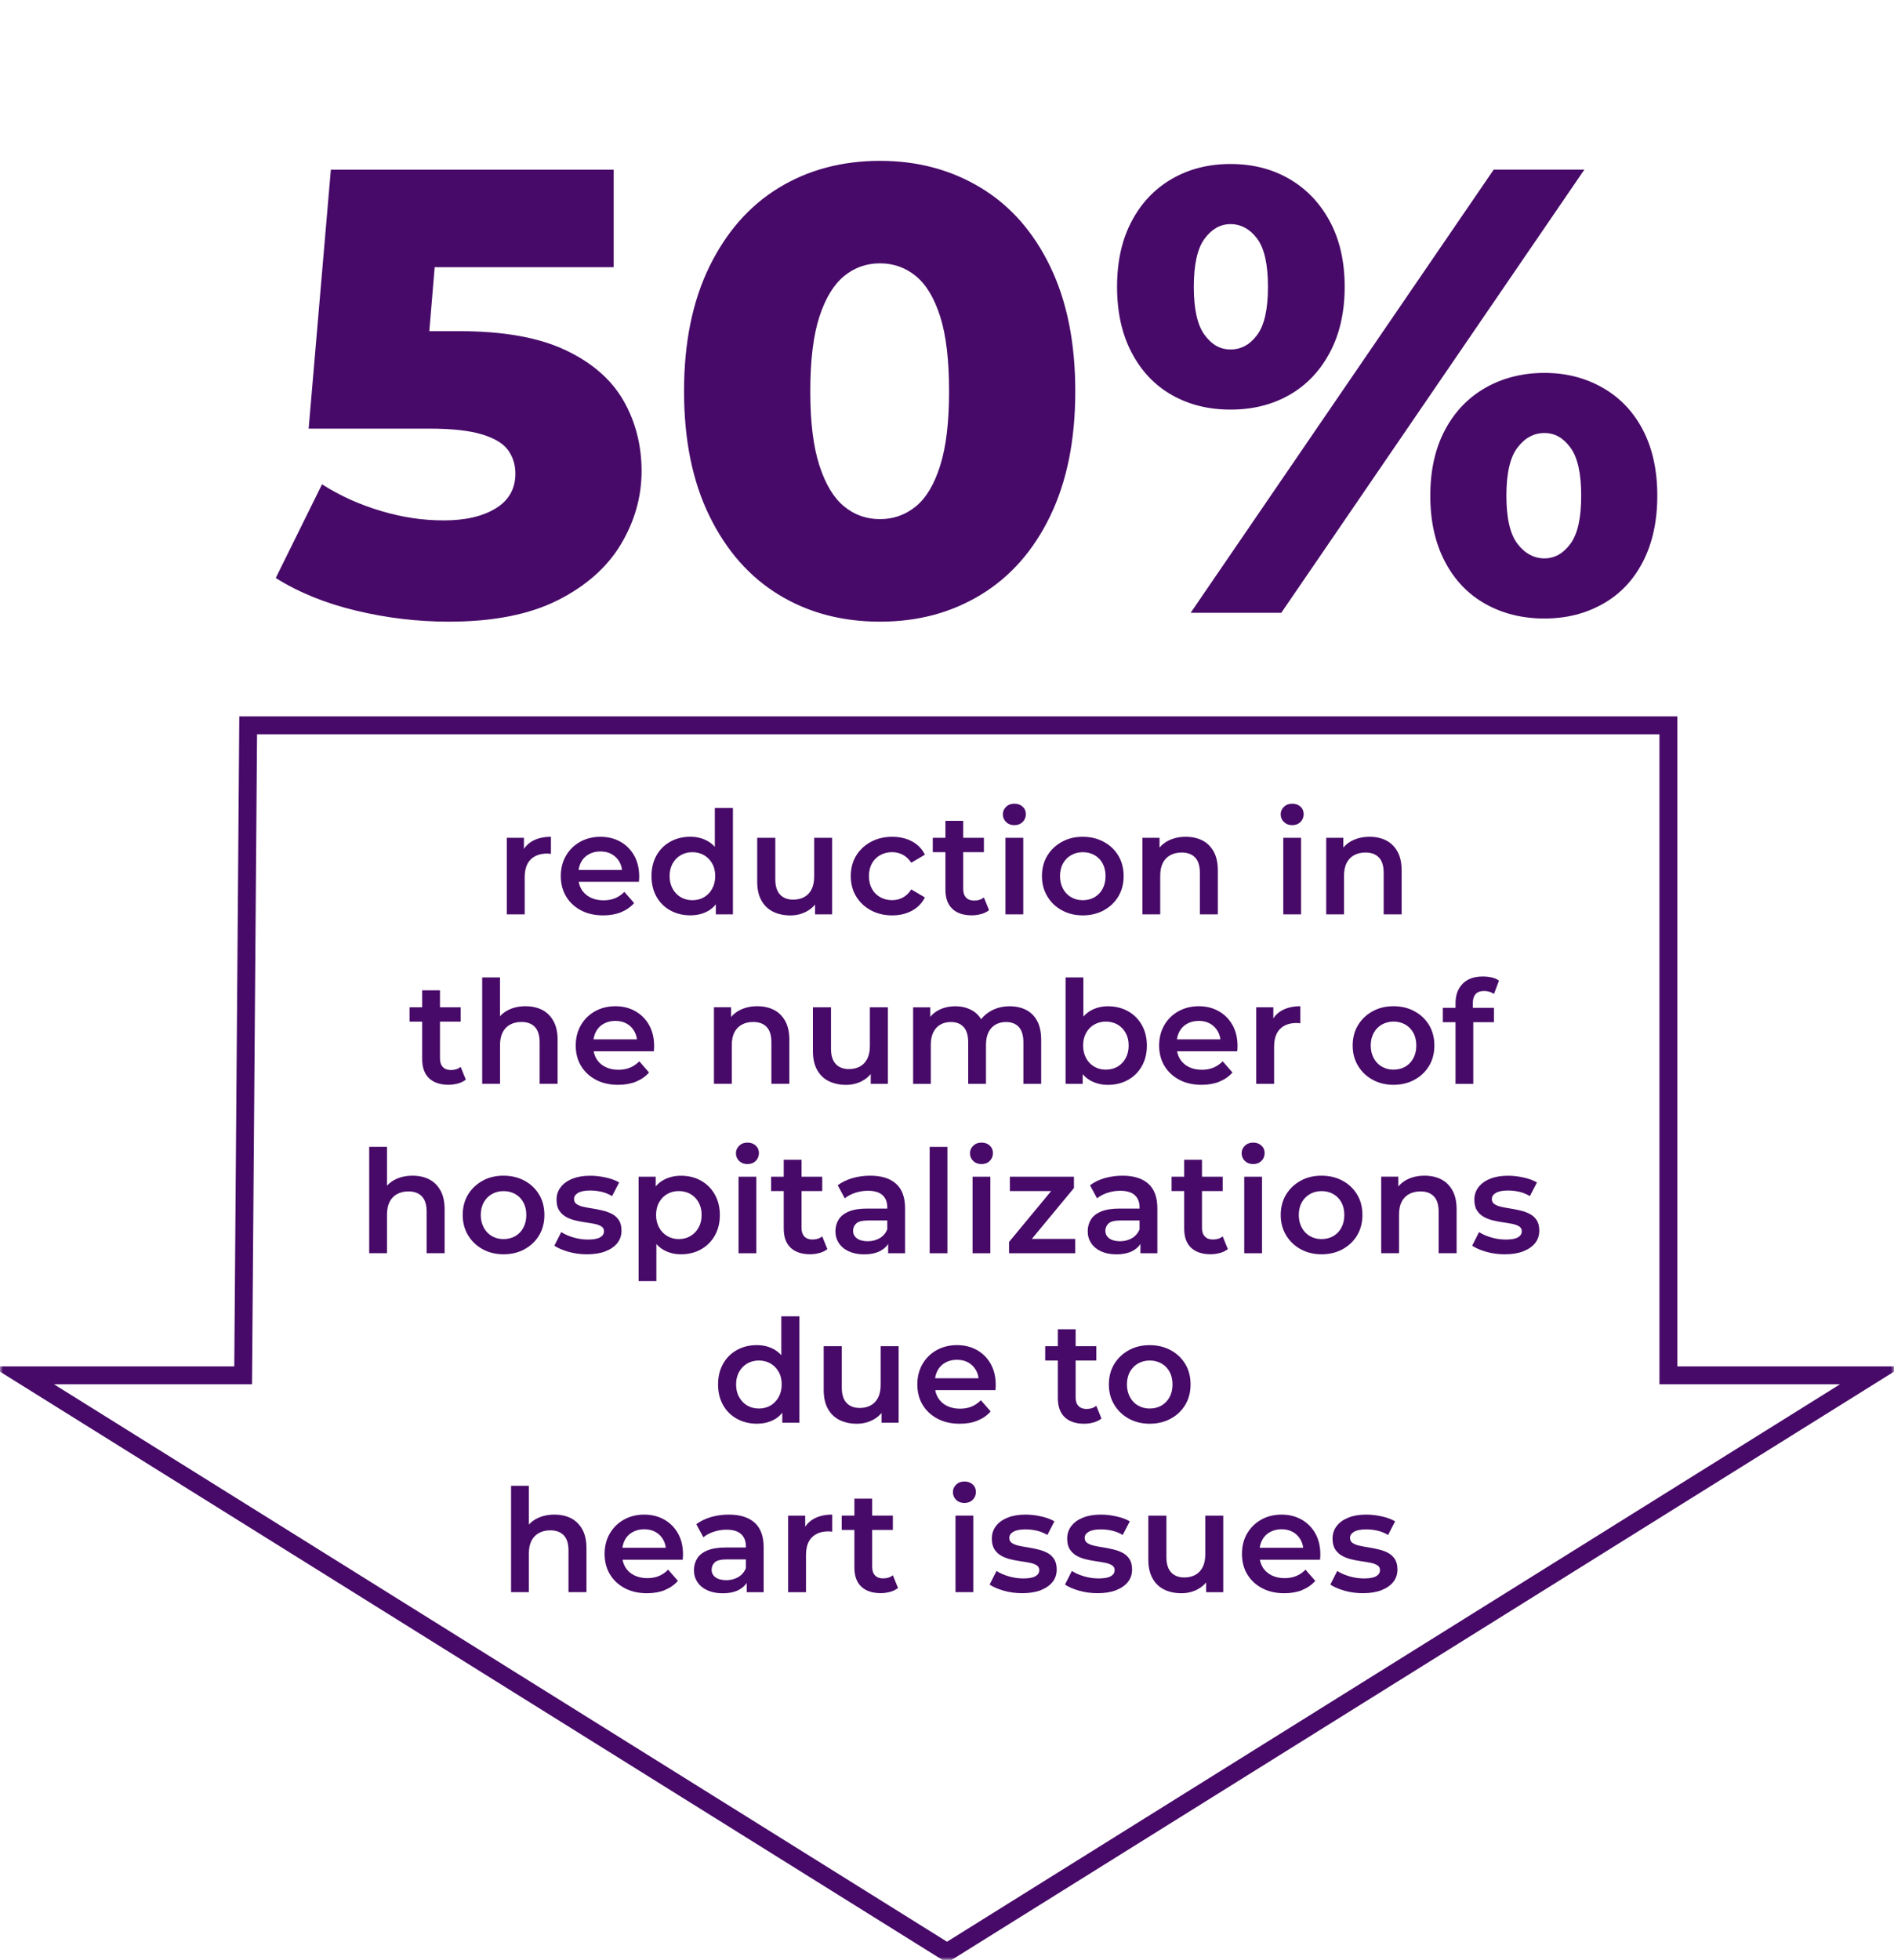
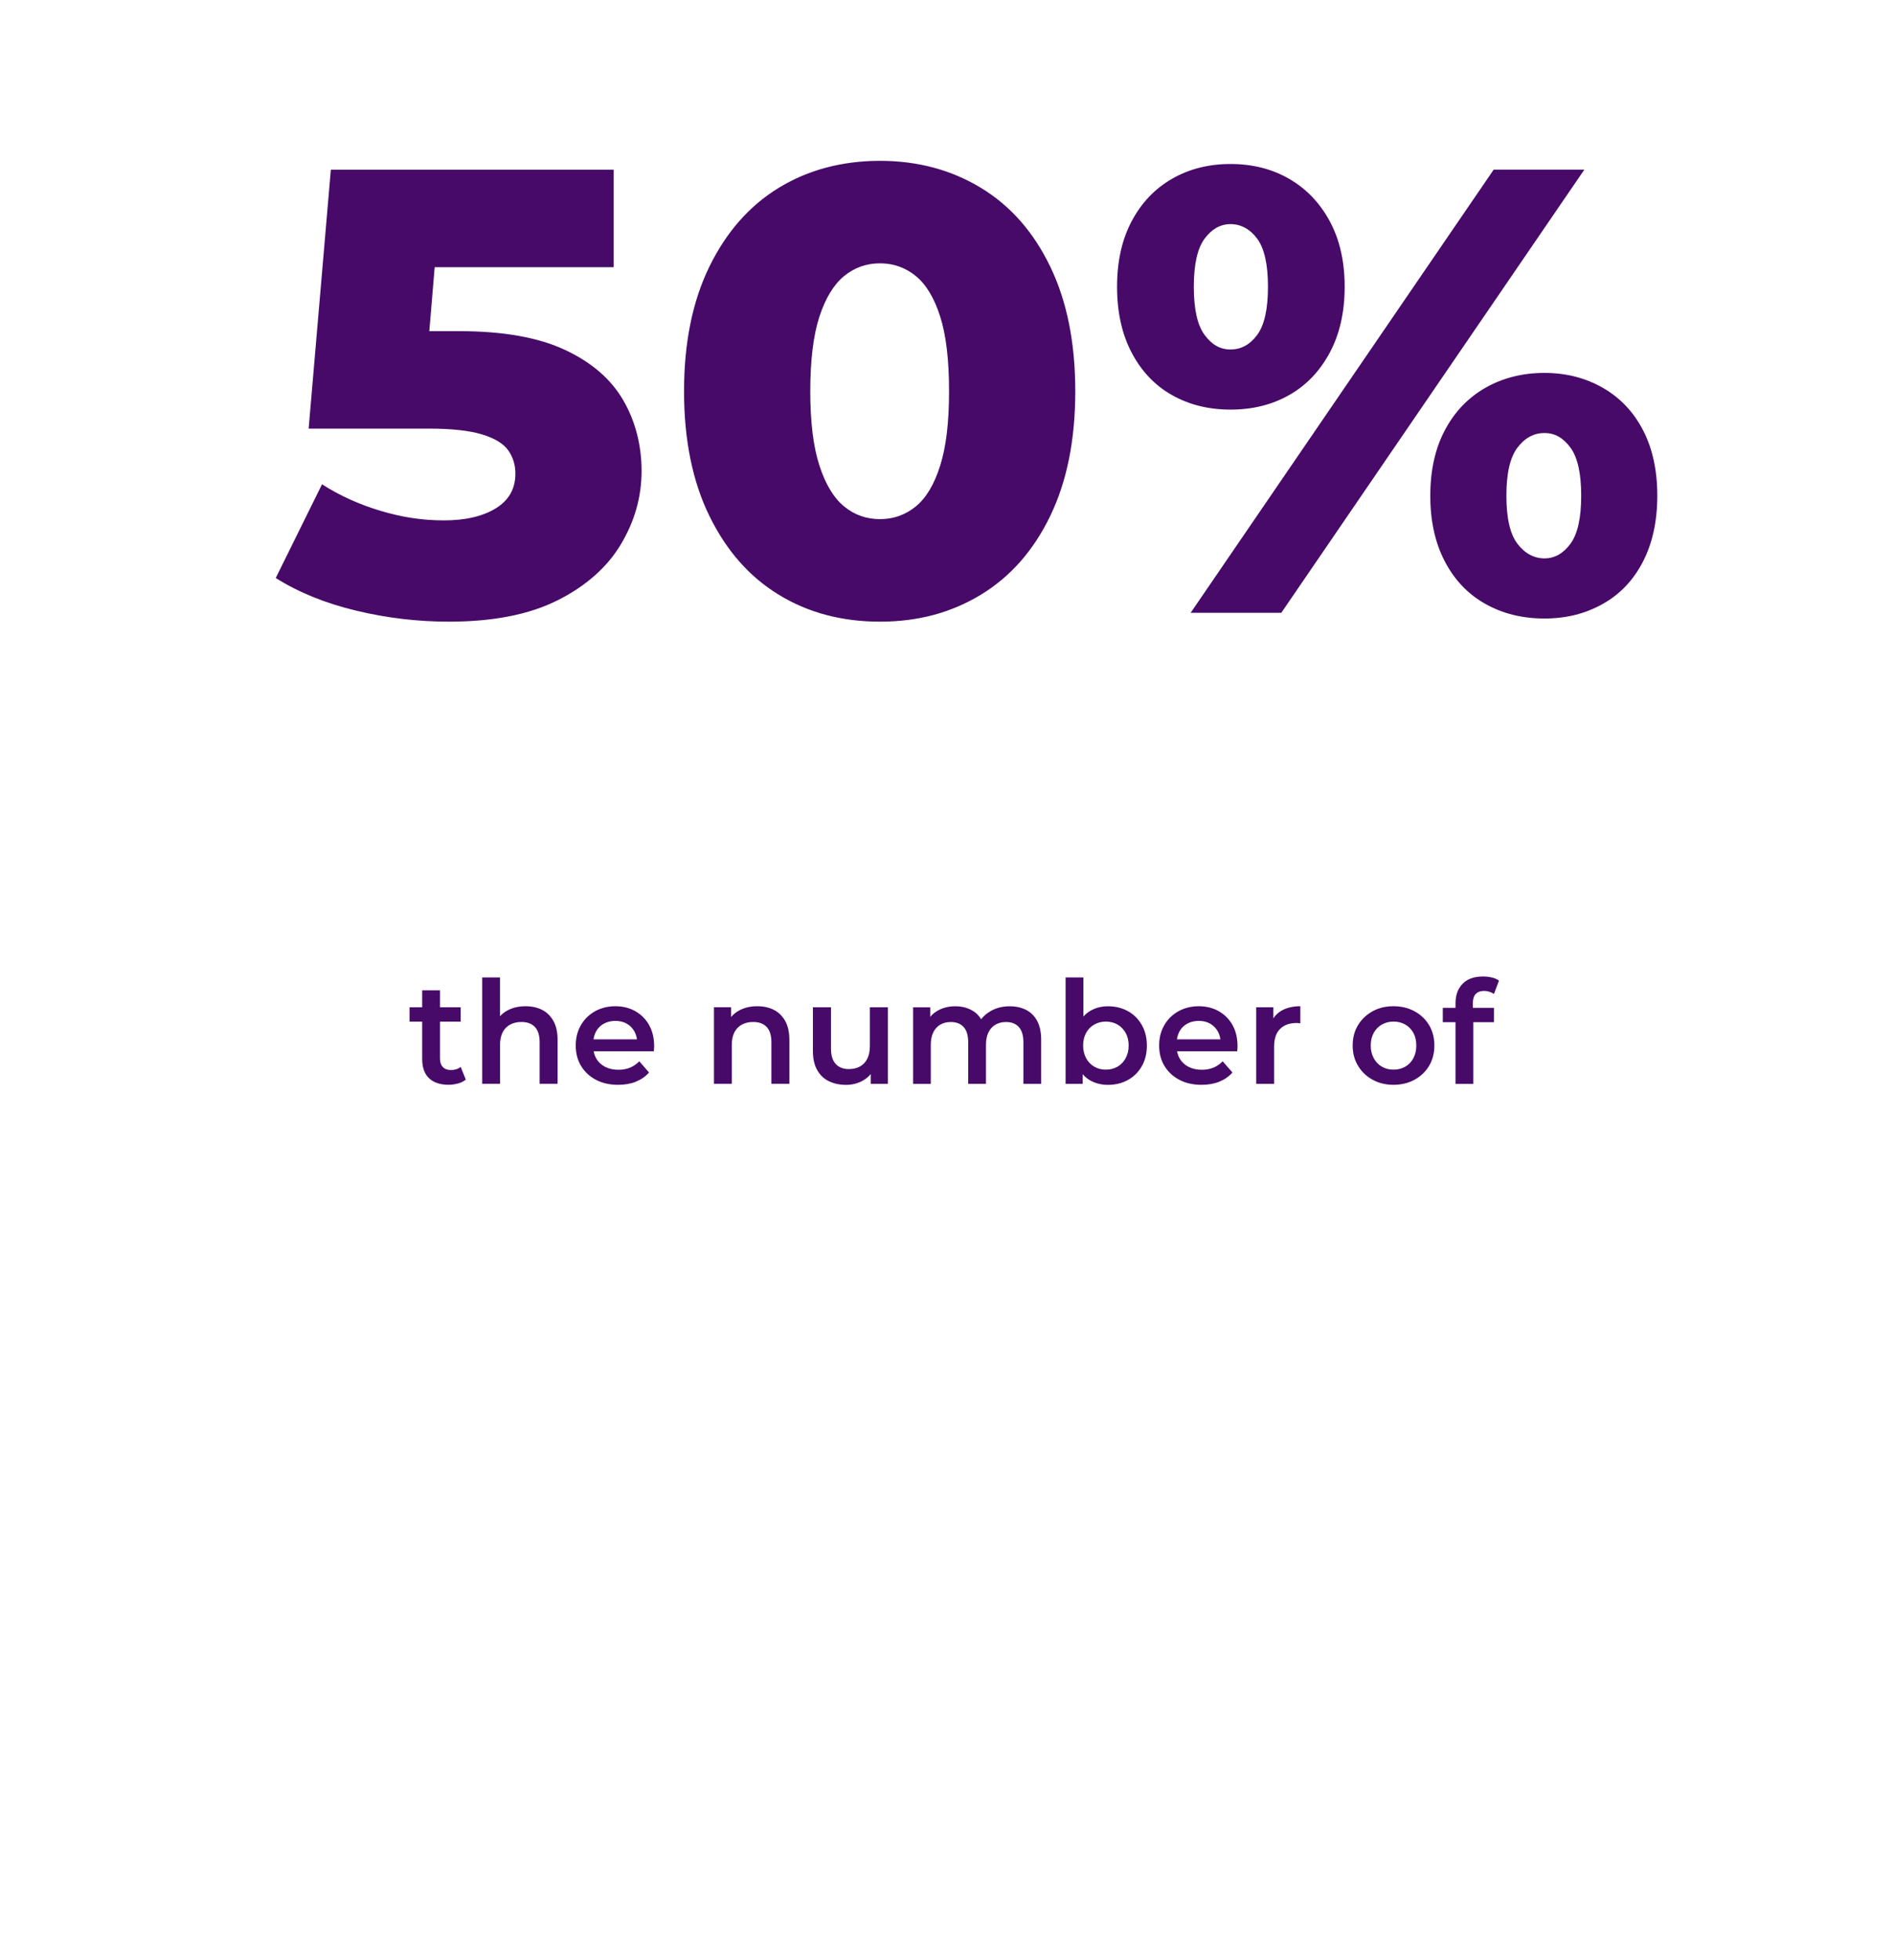
<svg xmlns="http://www.w3.org/2000/svg" width="320" height="331" viewBox="0 0 320 331" fill="none">
  <g clip-path="url(#clip0_1778_10355)">
    <mask id="mask0_1778_10355" style="mask-type:luminance" maskUnits="userSpaceOnUse" x="0" y="0" width="320" height="331">
      <path d="M320 0H0V331H320V0Z" fill="white" />
    </mask>
    <g mask="url(#mask0_1778_10355)">
      <path d="M256.385 91.84C255.134 90.205 254.512 87.497 254.512 83.716C254.512 79.934 255.134 77.233 256.385 75.591C257.635 73.948 259.149 73.131 260.934 73.131C262.718 73.131 264.115 73.948 265.329 75.591C266.544 77.233 267.151 79.942 267.151 83.716C267.151 87.49 266.544 90.205 265.329 91.84C264.115 93.483 262.653 94.3 260.934 94.3C259.215 94.3 257.628 93.483 256.385 91.84ZM270.793 101.995C273.718 100.359 275.986 97.965 277.595 94.833C279.204 91.702 280.008 87.993 280.008 83.716C280.008 79.438 279.204 75.751 277.595 72.649C275.986 69.546 273.718 67.159 270.793 65.488C267.867 63.816 264.583 62.977 260.934 62.977C257.284 62.977 253.898 63.816 250.973 65.488C248.047 67.159 245.758 69.546 244.12 72.649C242.474 75.751 241.655 79.438 241.655 83.716C241.655 87.993 242.474 91.702 244.12 94.833C245.758 97.972 248.047 100.359 250.973 101.995C253.898 103.637 257.219 104.455 260.934 104.455C264.649 104.455 267.86 103.637 270.793 101.995ZM203.521 56.56C202.307 54.925 201.7 52.216 201.7 48.435C201.7 44.654 202.307 41.953 203.521 40.31C204.735 38.668 206.198 37.85 207.909 37.85C209.62 37.85 211.193 38.668 212.407 40.31C213.621 41.953 214.228 44.661 214.228 48.435C214.228 52.209 213.621 54.925 212.407 56.56C211.193 58.202 209.694 59.02 207.909 59.02C206.124 59.02 204.727 58.202 203.521 56.56ZM217.819 66.714C220.708 65.079 222.997 62.684 224.672 59.553C226.347 56.421 227.188 52.713 227.188 48.435C227.188 44.157 226.347 40.471 224.672 37.368C222.997 34.266 220.708 31.879 217.819 30.207C214.93 28.535 211.624 27.696 207.909 27.696C204.194 27.696 200.895 28.535 197.999 30.207C195.103 31.879 192.835 34.266 191.197 37.368C189.551 40.471 188.732 44.157 188.732 48.435C188.732 52.713 189.551 56.421 191.197 59.553C192.843 62.692 195.11 65.079 197.999 66.714C200.888 68.356 204.194 69.174 207.909 69.174C211.624 69.174 214.93 68.356 217.819 66.714ZM216.481 103.491L267.685 28.645H252.369L201.166 103.491H216.488H216.481ZM142.626 85.533C140.878 84.11 139.481 81.81 138.45 78.635C137.411 75.459 136.899 71.276 136.899 66.072C136.899 60.867 137.419 56.596 138.45 53.457C139.481 50.318 140.878 48.041 142.626 46.61C144.374 45.187 146.393 44.471 148.675 44.471C150.957 44.471 152.975 45.187 154.723 46.61C156.471 48.033 157.846 50.318 158.848 53.457C159.85 56.596 160.347 60.801 160.347 66.072C160.347 71.342 159.85 75.459 158.848 78.635C157.846 81.81 156.478 84.102 154.723 85.533C152.975 86.957 150.957 87.672 148.675 87.672C146.393 87.672 144.374 86.964 142.626 85.533ZM165.708 100.447C170.704 97.418 174.617 92.979 177.44 87.139C180.263 81.299 181.674 74.277 181.674 66.079C181.674 57.881 180.263 50.859 177.44 45.019C174.617 39.171 170.711 34.733 165.708 31.711C160.706 28.681 155.03 27.163 148.675 27.163C142.319 27.163 136.548 28.681 131.59 31.711C126.624 34.74 122.718 39.179 119.858 45.019C116.999 50.866 115.572 57.888 115.572 66.079C115.572 74.269 116.999 81.299 119.858 87.139C122.718 92.986 126.624 97.425 131.59 100.447C136.548 103.476 142.246 104.987 148.675 104.987C155.103 104.987 160.706 103.476 165.708 100.447ZM94.26 101.359C99.043 98.936 102.598 95.782 104.916 91.899C107.235 88.015 108.398 83.898 108.398 79.547C108.398 75.197 107.359 71.138 105.289 67.575C103.22 64.013 99.936 61.181 95.43 59.078C90.932 56.976 84.964 55.925 77.541 55.925H60.938L71.756 65.225L74.22 35.821L63.506 45.121H103.673V28.652H55.899L52.147 72.386H72.502C76.283 72.386 79.252 72.707 81.395 73.35C83.538 73.992 85.016 74.883 85.842 76.021C86.661 77.16 87.078 78.481 87.078 79.978C87.078 82.547 85.966 84.504 83.757 85.854C81.541 87.212 78.616 87.884 74.974 87.884C71.331 87.884 67.923 87.351 64.317 86.278C60.712 85.205 57.406 83.708 54.407 81.788L46.589 97.615C50.443 100.038 54.963 101.878 60.141 103.119C65.32 104.367 70.549 104.987 75.837 104.987C83.333 104.987 89.477 103.776 94.26 101.352" fill="#470A68" />
-       <path d="M41.93 122.493H281.88V232.269H316.153L160.003 329.701L3.847 232.269H41.081L41.93 122.493Z" stroke="#470A68" stroke-width="3.02" />
-       <path d="M227.078 154.423V147.882C227.078 147.013 227.232 146.291 227.532 145.714C227.832 145.137 228.256 144.706 228.805 144.414C229.353 144.122 229.982 143.976 230.699 143.976C231.686 143.976 232.447 144.261 232.981 144.823C233.515 145.393 233.778 146.247 233.778 147.393V154.415H236.813V147.006C236.813 145.699 236.572 144.626 236.096 143.787C235.621 142.947 234.977 142.327 234.18 141.925C233.383 141.524 232.454 141.319 231.401 141.319C230.267 141.319 229.273 141.546 228.402 141.998C227.532 142.451 226.888 143.086 226.449 143.911L226.961 144.998V141.487H224.072V154.415H227.078V154.423ZM219.728 138.815C220.086 138.45 220.262 138.012 220.262 137.494C220.262 136.976 220.079 136.552 219.721 136.224C219.355 135.895 218.894 135.728 218.324 135.728C217.753 135.728 217.293 135.903 216.927 136.26C216.561 136.618 216.378 137.034 216.378 137.516C216.378 138.034 216.561 138.472 216.927 138.823C217.293 139.18 217.753 139.356 218.324 139.356C218.894 139.356 219.377 139.173 219.728 138.808M219.823 141.494H216.817V154.423H219.823V141.494ZM196.024 154.423V147.882C196.024 147.013 196.178 146.291 196.478 145.714C196.777 145.137 197.202 144.706 197.75 144.414C198.299 144.122 198.935 143.976 199.644 143.976C200.632 143.976 201.392 144.261 201.926 144.823C202.46 145.393 202.724 146.247 202.724 147.393V154.415H205.759V147.006C205.759 145.699 205.517 144.626 205.042 143.787C204.567 142.947 203.923 142.327 203.126 141.925C202.329 141.524 201.4 141.319 200.347 141.319C199.213 141.319 198.218 141.546 197.348 141.998C196.485 142.451 195.834 143.086 195.395 143.911L195.907 144.998V141.487H193.018V154.415H196.024V154.423ZM180.987 151.532C180.402 151.196 179.941 150.722 179.605 150.101C179.268 149.481 179.093 148.765 179.093 147.962C179.093 147.159 179.261 146.429 179.605 145.816C179.941 145.21 180.402 144.743 180.987 144.414C181.572 144.086 182.223 143.918 182.954 143.918C183.686 143.918 184.337 144.086 184.922 144.414C185.507 144.75 185.96 145.21 186.289 145.816C186.619 146.422 186.787 147.137 186.787 147.962C186.787 148.787 186.619 149.481 186.289 150.101C185.96 150.722 185.5 151.196 184.922 151.532C184.337 151.86 183.678 152.028 182.932 152.028C182.186 152.028 181.572 151.86 180.994 151.532M186.494 153.729C187.547 153.16 188.367 152.371 188.959 151.379C189.551 150.386 189.844 149.247 189.844 147.955C189.844 146.663 189.551 145.502 188.959 144.517C188.367 143.531 187.555 142.75 186.509 142.181C185.463 141.611 184.271 141.319 182.932 141.319C181.594 141.319 180.424 141.604 179.393 142.181C178.354 142.757 177.542 143.531 176.942 144.517C176.343 145.502 176.043 146.648 176.043 147.955C176.043 149.262 176.343 150.364 176.942 151.371C177.542 152.371 178.361 153.16 179.407 153.729C180.453 154.306 181.631 154.591 182.94 154.591C184.249 154.591 185.456 154.306 186.509 153.729M172.788 138.815C173.147 138.45 173.322 138.012 173.322 137.494C173.322 136.976 173.139 136.552 172.774 136.224C172.408 135.895 171.947 135.728 171.377 135.728C170.806 135.728 170.345 135.903 169.98 136.26C169.614 136.618 169.439 137.034 169.439 137.516C169.439 138.034 169.621 138.472 169.98 138.823C170.345 139.18 170.806 139.356 171.377 139.356C171.947 139.356 172.43 139.173 172.781 138.808M172.883 141.494H169.877V154.423H172.883V141.494ZM166.235 141.494H157.598V143.918H166.235V141.494ZM165.774 154.372C166.294 154.226 166.732 154.007 167.105 153.715L166.235 151.561C165.796 151.919 165.248 152.094 164.582 152.094C163.997 152.094 163.544 151.926 163.222 151.583C162.9 151.247 162.739 150.765 162.739 150.152V138.626H159.733V150.247C159.733 151.671 160.121 152.744 160.896 153.481C161.671 154.218 162.768 154.583 164.195 154.583C164.728 154.583 165.255 154.51 165.774 154.364M154.08 153.802C155.052 153.277 155.776 152.532 156.266 151.561L153.963 150.203C153.575 150.816 153.1 151.276 152.544 151.576C151.988 151.875 151.381 152.021 150.737 152.021C149.991 152.021 149.318 151.853 148.726 151.525C148.126 151.189 147.658 150.722 147.322 150.108C146.985 149.495 146.81 148.78 146.81 147.955C146.81 147.13 146.978 146.422 147.322 145.809C147.658 145.203 148.133 144.736 148.726 144.407C149.326 144.079 149.999 143.911 150.737 143.911C151.381 143.911 151.988 144.064 152.544 144.356C153.1 144.655 153.575 145.108 153.963 145.699L156.266 144.341C155.784 143.356 155.052 142.604 154.08 142.093C153.107 141.575 152.002 141.319 150.759 141.319C149.399 141.319 148.192 141.604 147.131 142.181C146.071 142.757 145.245 143.531 144.645 144.517C144.045 145.502 143.745 146.648 143.745 147.955C143.745 149.262 144.045 150.393 144.645 151.379C145.245 152.371 146.071 153.152 147.131 153.729C148.192 154.306 149.399 154.591 150.759 154.591C152.002 154.591 153.114 154.328 154.08 153.802ZM136.3 153.912C137.141 153.459 137.777 152.824 138.216 151.999L137.704 150.911V154.423H140.593V141.494H137.558V148.035C137.558 148.889 137.411 149.612 137.119 150.189C136.826 150.765 136.417 151.203 135.883 151.495C135.349 151.787 134.727 151.933 134.018 151.933C133.06 151.933 132.321 151.649 131.787 151.072C131.253 150.495 130.99 149.641 130.99 148.495V141.494H127.933V148.882C127.933 150.174 128.174 151.24 128.65 152.087C129.125 152.933 129.791 153.561 130.624 153.977C131.465 154.386 132.438 154.598 133.535 154.598C134.537 154.598 135.459 154.372 136.3 153.919M123.83 154.423V136.458H120.773V144.495L121.014 147.933L120.941 151.371V154.423H123.83ZM115.031 151.532C114.461 151.196 114 150.722 113.649 150.101C113.305 149.481 113.13 148.765 113.13 147.962C113.13 147.159 113.305 146.429 113.649 145.816C114 145.21 114.461 144.743 115.031 144.414C115.609 144.086 116.26 143.918 116.984 143.918C117.708 143.918 118.359 144.086 118.937 144.414C119.515 144.75 119.975 145.21 120.319 145.816C120.67 146.422 120.838 147.137 120.838 147.962C120.838 148.787 120.663 149.481 120.319 150.101C119.975 150.722 119.515 151.196 118.937 151.532C118.366 151.86 117.715 152.028 116.984 152.028C116.253 152.028 115.609 151.86 115.031 151.532ZM119.595 153.875C120.443 153.401 121.109 152.663 121.599 151.685C122.082 150.7 122.33 149.459 122.33 147.955C122.33 146.451 122.082 145.188 121.577 144.21C121.08 143.232 120.4 142.509 119.537 142.027C118.681 141.553 117.708 141.312 116.626 141.312C115.382 141.312 114.256 141.589 113.261 142.137C112.267 142.684 111.491 143.458 110.921 144.458C110.358 145.458 110.073 146.619 110.073 147.948C110.073 149.276 110.358 150.451 110.921 151.444C111.484 152.437 112.267 153.211 113.261 153.758C114.256 154.306 115.375 154.583 116.626 154.583C117.759 154.583 118.747 154.342 119.595 153.868M104.924 154.058C105.801 153.7 106.547 153.189 107.14 152.51L105.487 150.619C105.033 151.087 104.514 151.444 103.936 151.685C103.351 151.926 102.7 152.05 101.969 152.05C101.113 152.05 100.36 151.882 99.716 151.554C99.073 151.218 98.568 150.758 98.224 150.159C97.873 149.561 97.705 148.875 97.705 148.101V147.619C97.705 146.86 97.859 146.188 98.166 145.612C98.473 145.035 98.912 144.582 99.49 144.268C100.06 143.955 100.711 143.794 101.442 143.794C102.174 143.794 102.832 143.947 103.38 144.268C103.929 144.582 104.36 145.028 104.682 145.597C104.997 146.174 105.143 146.823 105.128 147.546L106.343 146.918H97.149V148.926H107.944C107.959 148.794 107.973 148.648 107.981 148.473C107.981 148.305 107.995 148.159 107.995 148.05C107.995 146.677 107.71 145.495 107.147 144.487C106.584 143.487 105.801 142.706 104.821 142.151C103.834 141.597 102.708 141.319 101.45 141.319C100.192 141.319 99.007 141.604 97.99 142.181C96.981 142.757 96.184 143.538 95.613 144.531C95.035 145.524 94.75 146.663 94.75 147.955C94.75 149.247 95.043 150.393 95.635 151.379C96.228 152.371 97.061 153.152 98.136 153.729C99.212 154.306 100.47 154.591 101.91 154.591C103.044 154.591 104.053 154.415 104.931 154.058M88.65 154.423V148.174C88.65 146.816 88.987 145.809 89.667 145.144C90.347 144.48 91.269 144.152 92.432 144.152C92.527 144.152 92.636 144.152 92.746 144.166C92.856 144.174 92.973 144.188 93.083 144.203V141.319C91.868 141.319 90.845 141.553 90.004 142.013C89.162 142.473 88.555 143.137 88.182 144.013L88.519 145.057V141.494H85.63V154.423H88.636H88.65Z" fill="#470A68" />
    </g>
    <mask id="mask1_1778_10355" style="mask-type:luminance" maskUnits="userSpaceOnUse" x="0" y="0" width="320" height="331">
      <path d="M320 0H0V331H320V0Z" fill="white" />
    </mask>
    <g mask="url(#mask1_1778_10355)">
      <path d="M252.406 170.205H243.768V172.628H252.406V170.205ZM248.917 183.038V172.241L248.844 170.913V169.409C248.844 168.73 249.005 168.219 249.326 167.869C249.648 167.525 250.124 167.35 250.76 167.35C251.067 167.35 251.367 167.401 251.66 167.496C251.952 167.591 252.201 167.715 252.413 167.861L253.261 165.613C252.939 165.372 252.537 165.19 252.062 165.08C251.586 164.971 251.082 164.912 250.548 164.912C249.056 164.912 247.915 165.321 247.118 166.138C246.321 166.956 245.918 168.044 245.918 169.416V183.052H248.924L248.917 183.038ZM233.485 180.147C232.9 179.811 232.439 179.337 232.103 178.716C231.766 178.096 231.591 177.38 231.591 176.57C231.591 175.76 231.759 175.037 232.103 174.424C232.439 173.818 232.9 173.351 233.485 173.022C234.07 172.694 234.721 172.526 235.452 172.526C236.184 172.526 236.835 172.694 237.42 173.022C238.005 173.358 238.458 173.825 238.795 174.424C239.124 175.03 239.292 175.745 239.292 176.57C239.292 177.395 239.124 178.088 238.795 178.716C238.458 179.337 238.005 179.811 237.42 180.147C236.835 180.476 236.176 180.643 235.43 180.643C234.684 180.643 234.07 180.476 233.492 180.147M238.992 182.344C240.045 181.775 240.864 180.987 241.457 179.994C242.049 179.001 242.342 177.862 242.342 176.57C242.342 175.278 242.049 174.117 241.457 173.132C240.864 172.146 240.053 171.365 239.007 170.796C237.961 170.219 236.769 169.934 235.43 169.934C234.092 169.934 232.922 170.219 231.89 170.796C230.859 171.365 230.04 172.146 229.44 173.132C228.841 174.117 228.541 175.263 228.541 176.57C228.541 177.877 228.841 178.986 229.44 179.986C230.04 180.987 230.859 181.775 231.905 182.344C232.951 182.921 234.121 183.206 235.43 183.206C236.739 183.206 237.946 182.921 238.999 182.344M215.266 183.038V176.789C215.266 175.431 215.603 174.424 216.283 173.76C216.963 173.095 217.885 172.767 219.047 172.767C219.143 172.767 219.252 172.767 219.362 172.781C219.479 172.789 219.589 172.803 219.698 172.818V169.934C218.484 169.934 217.46 170.168 216.619 170.628C215.778 171.088 215.171 171.752 214.798 172.628L215.135 173.672V170.11H212.246V183.038H215.252H215.266ZM206.014 182.673C206.899 182.315 207.638 181.804 208.23 181.125L206.577 179.235C206.124 179.702 205.605 180.059 205.027 180.3C204.442 180.541 203.791 180.665 203.06 180.665C202.204 180.665 201.45 180.497 200.807 180.169C200.163 179.833 199.666 179.373 199.315 178.775C198.964 178.176 198.796 177.49 198.796 176.716V176.234C198.796 175.475 198.949 174.803 199.256 174.227C199.564 173.643 200.01 173.198 200.58 172.884C201.151 172.57 201.802 172.409 202.533 172.409C203.264 172.409 203.923 172.562 204.471 172.884C205.02 173.198 205.451 173.643 205.773 174.212C206.087 174.789 206.241 175.439 206.219 176.161L207.433 175.533H198.24V177.541H209.035C209.049 177.41 209.064 177.264 209.071 177.096C209.079 176.928 209.086 176.782 209.086 176.672C209.086 175.3 208.801 174.117 208.238 173.11C207.674 172.11 206.899 171.329 205.912 170.774C204.925 170.212 203.798 169.934 202.54 169.934C201.282 169.934 200.097 170.219 199.081 170.796C198.072 171.365 197.274 172.146 196.704 173.146C196.133 174.139 195.841 175.278 195.841 176.57C195.841 177.862 196.133 179.008 196.726 179.994C197.318 180.987 198.152 181.768 199.227 182.344C200.302 182.921 201.56 183.206 203.001 183.206C204.135 183.206 205.144 183.03 206.022 182.673M184.892 180.147C184.307 179.811 183.846 179.337 183.51 178.716C183.173 178.096 182.998 177.38 182.998 176.57C182.998 175.76 183.166 175.037 183.51 174.424C183.846 173.818 184.307 173.351 184.892 173.022C185.477 172.694 186.121 172.526 186.83 172.526C187.54 172.526 188.234 172.694 188.805 173.022C189.375 173.358 189.836 173.825 190.18 174.424C190.516 175.03 190.692 175.745 190.692 176.57C190.692 177.395 190.524 178.088 190.18 178.716C189.843 179.337 189.383 179.811 188.805 180.147C188.234 180.476 187.569 180.643 186.83 180.643C186.092 180.643 185.47 180.476 184.892 180.147ZM182.925 183.038V179.986L182.8 176.548L183.042 173.11V165.073H180.036V183.038H182.925ZM190.568 182.388C191.555 181.841 192.337 181.067 192.908 180.074C193.478 179.081 193.771 177.913 193.771 176.577C193.771 175.241 193.478 174.095 192.908 173.088C192.337 172.088 191.555 171.314 190.568 170.767C189.58 170.219 188.454 169.942 187.196 169.942C186.128 169.942 185.163 170.183 184.307 170.657C183.451 171.132 182.771 171.862 182.266 172.833C181.762 173.811 181.513 175.059 181.513 176.577C181.513 178.096 181.754 179.322 182.23 180.308C182.705 181.293 183.385 182.023 184.256 182.498C185.126 182.972 186.106 183.213 187.189 183.213C188.447 183.213 189.573 182.936 190.56 182.388M157.261 183.038V176.475C157.261 175.621 157.4 174.906 157.685 174.336C157.97 173.76 158.365 173.329 158.877 173.037C159.389 172.745 159.974 172.599 160.64 172.599C161.576 172.599 162.3 172.884 162.812 173.446C163.324 174.008 163.58 174.869 163.58 176.015V183.038H166.586V176.475C166.586 175.621 166.725 174.906 167.01 174.336C167.295 173.76 167.69 173.329 168.202 173.037C168.714 172.745 169.299 172.599 169.965 172.599C170.901 172.599 171.625 172.884 172.137 173.446C172.649 174.008 172.905 174.869 172.905 176.015V183.038H175.911V175.628C175.911 174.322 175.684 173.249 175.231 172.409C174.777 171.57 174.148 170.949 173.351 170.548C172.554 170.146 171.632 169.942 170.601 169.942C169.321 169.942 168.202 170.241 167.229 170.84C166.257 171.438 165.569 172.212 165.167 173.161L166.33 173.599C166.037 172.358 165.445 171.438 164.56 170.84C163.667 170.241 162.622 169.942 161.408 169.942C160.325 169.942 159.367 170.168 158.533 170.621C157.699 171.073 157.063 171.708 156.632 172.533L157.166 173.577V170.117H154.277V183.045H157.283L157.261 183.038ZM145.712 182.527C146.553 182.074 147.19 181.439 147.628 180.614L147.116 179.527V183.038H150.005V170.11H146.97V176.65C146.97 177.504 146.824 178.227 146.531 178.804C146.239 179.381 145.829 179.819 145.295 180.111C144.761 180.403 144.14 180.549 143.43 180.549C142.472 180.549 141.733 180.264 141.2 179.687C140.666 179.11 140.402 178.256 140.402 177.11V170.11H137.345V177.497C137.345 178.789 137.587 179.862 138.062 180.702C138.537 181.549 139.196 182.184 140.037 182.593C140.878 183.001 141.85 183.213 142.948 183.213C143.949 183.213 144.871 182.987 145.712 182.534M123.639 183.038V176.497C123.639 175.628 123.785 174.906 124.085 174.329C124.385 173.752 124.809 173.322 125.358 173.03C125.906 172.738 126.535 172.592 127.252 172.592C128.239 172.592 129 172.876 129.534 173.438C130.068 174 130.331 174.862 130.331 176.008V183.03H133.366V175.621C133.366 174.314 133.125 173.241 132.65 172.402C132.174 171.562 131.531 170.942 130.733 170.54C129.936 170.139 129.007 169.934 127.954 169.934C126.821 169.934 125.819 170.161 124.956 170.613C124.093 171.066 123.442 171.701 123.003 172.526L123.515 173.614V170.102H120.626V183.03H123.632L123.639 183.038ZM107.439 182.673C108.324 182.315 109.063 181.804 109.662 181.125L108.01 179.235C107.556 179.702 107.037 180.059 106.459 180.3C105.881 180.541 105.223 180.665 104.492 180.665C103.636 180.665 102.883 180.497 102.239 180.169C101.588 179.833 101.091 179.373 100.747 178.775C100.403 178.176 100.228 177.49 100.228 176.716V176.234C100.228 175.475 100.381 174.803 100.688 174.227C100.996 173.643 101.434 173.198 102.012 172.884C102.59 172.57 103.241 172.409 103.965 172.409C104.689 172.409 105.355 172.562 105.903 172.884C106.452 173.198 106.883 173.643 107.198 174.212C107.512 174.789 107.666 175.439 107.651 176.161L108.865 175.533H99.672V177.541H110.467C110.482 177.41 110.496 177.264 110.504 177.096C110.511 176.928 110.518 176.782 110.518 176.672C110.518 175.3 110.233 174.117 109.67 173.11C109.107 172.11 108.324 171.329 107.344 170.774C106.357 170.212 105.23 169.934 103.972 169.934C102.714 169.934 101.53 170.219 100.513 170.796C99.504 171.365 98.714 172.146 98.136 173.146C97.566 174.139 97.273 175.278 97.273 176.57C97.273 177.862 97.566 179.008 98.158 179.994C98.75 180.987 99.584 181.768 100.659 182.344C101.734 182.921 102.992 183.206 104.433 183.206C105.567 183.206 106.576 183.03 107.454 182.673M84.481 183.038V176.497C84.481 175.628 84.635 174.906 84.927 174.329C85.227 173.752 85.651 173.322 86.2 173.03C86.748 172.738 87.377 172.592 88.094 172.592C89.082 172.592 89.842 172.876 90.376 173.438C90.91 174 91.173 174.862 91.173 176.008V183.03H94.209V175.621C94.209 174.314 93.967 173.241 93.492 172.402C93.016 171.562 92.373 170.942 91.576 170.54C90.778 170.139 89.849 169.934 88.796 169.934C87.663 169.934 86.668 170.161 85.798 170.613C84.935 171.066 84.284 171.701 83.845 172.526L84.474 173.614V165.065H81.468V183.03H84.474L84.481 183.038ZM77.833 170.11H69.195V172.533H77.833V170.11ZM77.372 182.987C77.891 182.841 78.33 182.622 78.703 182.33L77.833 180.176C77.394 180.534 76.846 180.709 76.18 180.709C75.595 180.709 75.149 180.541 74.82 180.198C74.498 179.862 74.337 179.381 74.337 178.767V167.241H71.331V178.862C71.331 180.286 71.719 181.359 72.494 182.096C73.269 182.833 74.374 183.198 75.792 183.198C76.326 183.198 76.853 183.125 77.372 182.979" fill="#470A68" />
    </g>
    <mask id="mask2_1778_10355" style="mask-type:luminance" maskUnits="userSpaceOnUse" x="0" y="0" width="320" height="331">
      <path d="M320 0H0V331H320V0Z" fill="white" />
    </mask>
    <g mask="url(#mask2_1778_10355)">
-       <path d="M257.342 211.332C258.205 210.997 258.878 210.537 259.354 209.953C259.829 209.361 260.07 208.653 260.07 207.836C260.07 207.106 259.924 206.522 259.632 206.069C259.339 205.617 258.951 205.266 258.476 205.018C258.001 204.77 257.474 204.573 256.911 204.441C256.34 204.303 255.77 204.193 255.2 204.098C254.629 204.011 254.102 203.916 253.634 203.806C253.166 203.704 252.786 203.551 252.493 203.354C252.201 203.157 252.055 202.872 252.055 202.485C252.055 202.062 252.281 201.726 252.735 201.456C253.188 201.193 253.868 201.054 254.775 201.054C255.39 201.054 256.011 201.12 256.64 201.259C257.269 201.397 257.884 201.645 258.483 201.996L259.676 199.696C259.076 199.339 258.33 199.061 257.43 198.864C256.531 198.66 255.653 198.558 254.797 198.558C253.634 198.558 252.625 198.725 251.777 199.069C250.928 199.404 250.27 199.879 249.802 200.485C249.334 201.091 249.1 201.791 249.1 202.602C249.1 203.361 249.246 203.967 249.539 204.419C249.831 204.872 250.212 205.23 250.68 205.5C251.148 205.763 251.667 205.967 252.245 206.106C252.815 206.244 253.393 206.347 253.971 206.434C254.541 206.514 255.068 206.602 255.536 206.697C256.004 206.792 256.384 206.938 256.677 207.12C256.969 207.31 257.116 207.58 257.116 207.931C257.116 208.369 256.896 208.712 256.472 208.96C256.041 209.208 255.36 209.34 254.424 209.34C253.598 209.34 252.779 209.223 251.974 208.989C251.162 208.756 250.467 208.449 249.89 208.077L248.727 210.376C249.327 210.778 250.116 211.121 251.104 211.405C252.091 211.69 253.13 211.829 254.234 211.829C255.448 211.829 256.487 211.661 257.35 211.332M236.374 211.654V205.113C236.374 204.244 236.52 203.522 236.82 202.945C237.12 202.368 237.544 201.937 238.093 201.645C238.641 201.353 239.27 201.207 239.987 201.207C240.974 201.207 241.735 201.492 242.269 202.054C242.803 202.616 243.066 203.478 243.066 204.624V211.646H246.101V204.237C246.101 202.93 245.86 201.857 245.384 201.018C244.909 200.178 244.265 199.558 243.468 199.156C242.671 198.755 241.742 198.55 240.689 198.55C239.555 198.55 238.553 198.777 237.69 199.229C236.827 199.682 236.176 200.317 235.738 201.142L236.249 202.229V198.718H233.361V211.646H236.367L236.374 211.654ZM221.329 208.763C220.744 208.427 220.284 207.953 219.947 207.332C219.611 206.712 219.435 205.996 219.435 205.193C219.435 204.39 219.603 203.66 219.947 203.054C220.284 202.448 220.744 201.981 221.329 201.653C221.914 201.317 222.565 201.156 223.297 201.156C224.028 201.156 224.679 201.324 225.264 201.653C225.849 201.981 226.303 202.448 226.632 203.054C226.968 203.66 227.129 204.376 227.129 205.193C227.129 206.011 226.961 206.712 226.632 207.332C226.303 207.953 225.842 208.427 225.264 208.763C224.679 209.091 224.021 209.259 223.275 209.259C222.529 209.259 221.914 209.091 221.337 208.763M226.837 210.967C227.89 210.391 228.709 209.61 229.301 208.617C229.894 207.624 230.186 206.478 230.186 205.186C230.186 203.894 229.894 202.733 229.301 201.748C228.709 200.762 227.897 199.981 226.851 199.412C225.805 198.842 224.613 198.55 223.275 198.55C221.936 198.55 220.766 198.835 219.735 199.412C218.696 199.988 217.885 200.762 217.285 201.748C216.685 202.733 216.385 203.879 216.385 205.186C216.385 206.493 216.685 207.602 217.285 208.602C217.885 209.602 218.704 210.391 219.75 210.967C220.795 211.537 221.973 211.829 223.282 211.829C224.591 211.829 225.798 211.544 226.851 210.967M213.131 196.054C213.489 195.689 213.665 195.251 213.665 194.732C213.665 194.214 213.482 193.791 213.116 193.462C212.75 193.126 212.29 192.966 211.719 192.966C211.149 192.966 210.688 193.141 210.322 193.499C209.956 193.856 209.781 194.273 209.781 194.754C209.781 195.273 209.964 195.711 210.322 196.061C210.681 196.411 211.149 196.594 211.719 196.594C212.29 196.594 212.772 196.411 213.123 196.054M213.226 198.725H210.22V211.654H213.226V198.725ZM206.577 198.725H197.94V201.149H206.577V198.725ZM206.117 211.61C206.636 211.464 207.075 211.245 207.448 210.953L206.577 208.799C206.139 209.157 205.59 209.332 204.925 209.332C204.339 209.332 203.893 209.164 203.564 208.821C203.235 208.478 203.081 208.004 203.081 207.39V195.864H200.076V207.485C200.076 208.909 200.463 209.982 201.238 210.719C202.014 211.449 203.118 211.822 204.537 211.822C205.071 211.822 205.597 211.748 206.117 211.602M191.467 211.194C192.213 210.77 192.725 210.186 193.018 209.427L192.535 207.609C192.257 208.274 191.826 208.77 191.24 209.113C190.648 209.449 189.982 209.624 189.236 209.624C188.49 209.624 187.854 209.464 187.415 209.142C186.977 208.821 186.757 208.391 186.757 207.858C186.757 207.361 186.94 206.945 187.306 206.609C187.671 206.274 188.359 206.113 189.375 206.113H192.915V204.105H189.156C187.847 204.105 186.794 204.273 186.004 204.616C185.214 204.952 184.643 205.412 184.292 205.996C183.941 206.58 183.773 207.23 183.773 207.96C183.773 208.69 183.971 209.369 184.366 209.96C184.76 210.551 185.324 211.011 186.048 211.34C186.779 211.668 187.627 211.836 188.593 211.836C189.756 211.836 190.714 211.624 191.453 211.208M195.541 211.654V204.076C195.541 202.2 195.029 200.813 194.012 199.908C192.996 199.003 191.54 198.55 189.646 198.55C188.615 198.55 187.62 198.689 186.662 198.959C185.704 199.236 184.877 199.638 184.161 200.171L185.353 202.375C185.85 201.974 186.45 201.66 187.145 201.434C187.84 201.207 188.542 201.098 189.258 201.098C190.355 201.098 191.182 201.346 191.723 201.835C192.264 202.324 192.535 203.018 192.535 203.901V208.478L192.681 209.011V211.654H195.541ZM181.667 211.654V209.23H172.861L173.468 210.274L181.447 200.638V198.725H170.63V201.149H179.048L178.463 200.105L170.484 209.741V211.654H181.667ZM167.229 196.054C167.588 195.689 167.763 195.251 167.763 194.732C167.763 194.214 167.58 193.791 167.222 193.462C166.856 193.126 166.396 192.966 165.825 192.966C165.255 192.966 164.794 193.141 164.428 193.499C164.062 193.856 163.88 194.273 163.88 194.754C163.88 195.273 164.062 195.711 164.428 196.061C164.794 196.419 165.255 196.594 165.825 196.594C166.396 196.594 166.878 196.411 167.229 196.054ZM167.324 198.725H164.318V211.654H167.324V198.725ZM160.076 193.689H157.07V211.654H160.076V193.689ZM148.842 211.194C149.588 210.77 150.1 210.186 150.393 209.427L149.91 207.609C149.64 208.274 149.208 208.77 148.616 209.113C148.023 209.449 147.358 209.624 146.612 209.624C145.866 209.624 145.229 209.464 144.791 209.142C144.352 208.821 144.132 208.391 144.132 207.858C144.132 207.361 144.315 206.945 144.681 206.609C145.047 206.274 145.734 206.113 146.751 206.113H150.291V204.105H146.531C145.222 204.105 144.169 204.273 143.379 204.616C142.589 204.952 142.019 205.412 141.668 205.996C141.317 206.58 141.148 207.23 141.148 207.96C141.148 208.69 141.346 209.369 141.741 209.96C142.136 210.551 142.699 211.011 143.423 211.34C144.154 211.668 145.003 211.836 145.968 211.836C147.131 211.836 148.089 211.624 148.828 211.208M152.916 211.654V204.076C152.916 202.2 152.404 200.813 151.388 199.908C150.371 199.003 148.916 198.55 147.021 198.55C145.99 198.55 144.995 198.689 144.037 198.959C143.087 199.236 142.253 199.638 141.536 200.171L142.728 202.375C143.233 201.974 143.825 201.66 144.52 201.434C145.215 201.207 145.917 201.098 146.634 201.098C147.731 201.098 148.557 201.346 149.098 201.835C149.64 202.324 149.91 203.018 149.91 203.901V208.478L150.057 209.011V211.654H152.916ZM138.918 198.725H130.28V201.149H138.918V198.725ZM138.457 211.61C138.976 211.464 139.422 211.245 139.788 210.953L138.918 208.799C138.479 209.157 137.93 209.332 137.265 209.332C136.68 209.332 136.234 209.164 135.904 208.821C135.583 208.485 135.422 208.004 135.422 207.39V195.864H132.416V207.485C132.416 208.909 132.803 209.982 133.579 210.719C134.354 211.449 135.458 211.822 136.877 211.822C137.411 211.822 137.938 211.748 138.457 211.602M127.691 196.054C128.049 195.689 128.225 195.251 128.225 194.732C128.225 194.214 128.042 193.791 127.676 193.462C127.311 193.126 126.85 192.966 126.279 192.966C125.709 192.966 125.248 193.141 124.883 193.499C124.517 193.856 124.341 194.273 124.341 194.754C124.341 195.273 124.524 195.711 124.883 196.061C125.248 196.419 125.709 196.594 126.279 196.594C126.85 196.594 127.333 196.411 127.684 196.054M127.786 198.725H124.78V211.654H127.786V198.725ZM112.742 208.748C112.157 208.412 111.696 207.931 111.359 207.317C111.023 206.704 110.847 205.996 110.847 205.186C110.847 204.376 111.016 203.653 111.359 203.047C111.696 202.441 112.157 201.974 112.742 201.645C113.327 201.31 113.97 201.149 114.68 201.149C115.389 201.149 116.084 201.317 116.654 201.645C117.225 201.974 117.686 202.441 118.029 203.047C118.366 203.653 118.541 204.368 118.541 205.186C118.541 206.003 118.373 206.704 118.029 207.317C117.693 207.931 117.232 208.405 116.654 208.748C116.084 209.084 115.418 209.259 114.68 209.259C113.941 209.259 113.319 209.091 112.742 208.748ZM110.899 216.355V208.653L110.657 205.215L110.782 201.777V198.725H107.893V216.355H110.899ZM118.417 211.004C119.404 210.456 120.187 209.683 120.758 208.69C121.328 207.697 121.621 206.529 121.621 205.193C121.621 203.857 121.328 202.711 120.758 201.704C120.187 200.704 119.404 199.93 118.417 199.382C117.43 198.835 116.303 198.558 115.045 198.558C113.963 198.558 112.983 198.798 112.113 199.273C111.242 199.747 110.562 200.477 110.087 201.456C109.611 202.434 109.37 203.682 109.37 205.193C109.37 206.704 109.619 207.938 110.123 208.923C110.621 209.909 111.301 210.639 112.164 211.113C113.02 211.588 113.985 211.829 115.053 211.829C116.311 211.829 117.437 211.551 118.424 211.004M102.276 211.332C103.139 210.997 103.811 210.537 104.287 209.953C104.762 209.361 105.004 208.653 105.004 207.836C105.004 207.106 104.857 206.522 104.565 206.069C104.272 205.617 103.885 205.266 103.409 205.018C102.934 204.77 102.407 204.573 101.844 204.441C101.281 204.303 100.703 204.193 100.133 204.098C99.562 204.011 99.036 203.916 98.567 203.806C98.099 203.704 97.719 203.551 97.427 203.354C97.134 203.157 96.988 202.872 96.988 202.485C96.988 202.062 97.215 201.726 97.668 201.456C98.121 201.193 98.802 201.054 99.709 201.054C100.323 201.054 100.944 201.12 101.573 201.259C102.202 201.397 102.817 201.645 103.417 201.996L104.609 199.696C104.009 199.339 103.263 199.061 102.363 198.864C101.464 198.66 100.586 198.558 99.73 198.558C98.567 198.558 97.558 198.725 96.71 199.069C95.861 199.404 95.203 199.879 94.735 200.485C94.267 201.091 94.033 201.791 94.033 202.602C94.033 203.361 94.179 203.967 94.472 204.419C94.764 204.872 95.145 205.23 95.613 205.5C96.081 205.763 96.6 205.967 97.178 206.106C97.748 206.244 98.326 206.347 98.904 206.434C99.474 206.514 100.001 206.602 100.469 206.697C100.937 206.792 101.317 206.938 101.61 207.12C101.903 207.31 102.049 207.58 102.049 207.931C102.049 208.369 101.829 208.712 101.405 208.96C100.974 209.208 100.294 209.34 99.357 209.34C98.531 209.34 97.712 209.223 96.907 208.989C96.096 208.756 95.401 208.449 94.823 208.077L93.66 210.376C94.26 210.778 95.05 211.121 96.037 211.405C97.024 211.69 98.063 211.829 99.167 211.829C100.381 211.829 101.42 211.661 102.283 211.332M83.121 208.763C82.536 208.427 82.075 207.953 81.739 207.332C81.402 206.712 81.227 205.996 81.227 205.193C81.227 204.39 81.395 203.66 81.739 203.054C82.075 202.448 82.536 201.981 83.121 201.653C83.706 201.317 84.357 201.156 85.088 201.156C85.82 201.156 86.471 201.324 87.056 201.653C87.641 201.981 88.094 202.448 88.423 203.054C88.76 203.66 88.921 204.376 88.921 205.193C88.921 206.011 88.752 206.712 88.423 207.332C88.094 207.953 87.633 208.427 87.056 208.763C86.471 209.091 85.812 209.259 85.066 209.259C84.32 209.259 83.706 209.091 83.128 208.763M88.628 210.967C89.681 210.391 90.5 209.61 91.093 208.617C91.685 207.624 91.978 206.478 91.978 205.186C91.978 203.894 91.685 202.733 91.093 201.748C90.5 200.762 89.689 199.981 88.643 199.412C87.597 198.842 86.405 198.55 85.066 198.55C83.728 198.55 82.558 198.835 81.526 199.412C80.488 199.988 79.676 200.762 79.076 201.748C78.477 202.733 78.177 203.879 78.177 205.186C78.177 206.493 78.477 207.602 79.076 208.602C79.676 209.602 80.495 210.391 81.541 210.967C82.587 211.537 83.764 211.829 85.074 211.829C86.383 211.829 87.59 211.544 88.643 210.967M65.385 211.654V205.113C65.385 204.244 65.538 203.522 65.838 202.945C66.138 202.368 66.562 201.937 67.111 201.645C67.659 201.353 68.288 201.207 69.005 201.207C69.993 201.207 70.753 201.492 71.287 202.054C71.821 202.616 72.084 203.478 72.084 204.624V211.646H75.12V204.237C75.12 202.93 74.878 201.857 74.403 201.018C73.927 200.178 73.284 199.558 72.487 199.156C71.689 198.755 70.76 198.55 69.707 198.55C68.574 198.55 67.579 198.777 66.709 199.229C65.838 199.682 65.195 200.317 64.756 201.142L65.385 202.229V193.681H62.379V211.646H65.385V211.654Z" fill="#470A68" />
-     </g>
+       </g>
    <mask id="mask3_1778_10355" style="mask-type:luminance" maskUnits="userSpaceOnUse" x="0" y="0" width="320" height="331">
-       <path d="M320 0H0V331H320V0Z" fill="white" />
-     </mask>
+       </mask>
    <g mask="url(#mask3_1778_10355)">
-       <path d="M192.294 237.379C191.709 237.05 191.248 236.568 190.912 235.948C190.576 235.327 190.4 234.612 190.4 233.809C190.4 233.006 190.568 232.269 190.912 231.663C191.248 231.057 191.709 230.59 192.294 230.261C192.879 229.933 193.53 229.765 194.262 229.765C194.993 229.765 195.644 229.933 196.229 230.261C196.814 230.59 197.268 231.057 197.604 231.663C197.933 232.269 198.101 232.984 198.101 233.809C198.101 234.634 197.933 235.327 197.604 235.948C197.268 236.568 196.814 237.043 196.229 237.379C195.644 237.707 194.986 237.875 194.24 237.875C193.494 237.875 192.879 237.707 192.302 237.379M197.802 239.583C198.855 239.014 199.674 238.225 200.266 237.233C200.859 236.24 201.151 235.094 201.151 233.809C201.151 232.524 200.859 231.356 200.266 230.371C199.674 229.385 198.862 228.604 197.816 228.035C196.77 227.465 195.578 227.173 194.24 227.173C192.901 227.173 191.731 227.458 190.7 228.035C189.669 228.604 188.849 229.385 188.25 230.371C187.65 231.356 187.35 232.502 187.35 233.809C187.35 235.116 187.65 236.225 188.25 237.218C188.849 238.218 189.669 239.006 190.714 239.583C191.76 240.153 192.931 240.444 194.24 240.444C195.549 240.444 196.756 240.153 197.809 239.583M185.229 227.341H176.592V229.765H185.229V227.341ZM184.768 240.225C185.288 240.079 185.726 239.86 186.099 239.568L185.229 237.415C184.79 237.773 184.242 237.948 183.576 237.948C182.991 237.948 182.545 237.78 182.216 237.444C181.894 237.108 181.733 236.627 181.733 236.013V224.487H178.727V236.108C178.727 237.532 179.115 238.605 179.89 239.342C180.665 240.079 181.77 240.444 183.189 240.444C183.722 240.444 184.249 240.371 184.768 240.225ZM165.16 239.912C166.045 239.554 166.784 239.043 167.376 238.364L165.723 236.473C165.27 236.941 164.751 237.298 164.173 237.539C163.595 237.78 162.937 237.904 162.205 237.904C161.35 237.904 160.596 237.736 159.953 237.408C159.309 237.079 158.812 236.612 158.461 236.013C158.11 235.415 157.941 234.729 157.941 233.955V233.473C157.941 232.714 158.095 232.042 158.402 231.458C158.709 230.882 159.155 230.429 159.726 230.115C160.296 229.801 160.947 229.641 161.679 229.641C162.41 229.641 163.068 229.794 163.617 230.115C164.165 230.429 164.597 230.874 164.919 231.444C165.233 232.013 165.387 232.67 165.365 233.393L166.579 232.765H157.386V234.772H168.181C168.195 234.641 168.21 234.495 168.217 234.32C168.225 234.145 168.232 234.006 168.232 233.896C168.232 232.524 167.947 231.334 167.383 230.334C166.82 229.334 166.045 228.553 165.058 227.998C164.07 227.443 162.944 227.166 161.686 227.166C160.428 227.166 159.243 227.451 158.227 228.027C157.217 228.597 156.42 229.385 155.85 230.378C155.279 231.371 154.987 232.517 154.987 233.809C154.987 235.101 155.279 236.24 155.872 237.233C156.464 238.225 157.298 239.006 158.373 239.583C159.448 240.153 160.706 240.444 162.147 240.444C163.28 240.444 164.29 240.269 165.167 239.912M147.534 239.766C148.375 239.313 149.011 238.671 149.45 237.853L148.938 236.758V240.269H151.827V227.341H148.792V233.882C148.792 234.736 148.646 235.459 148.353 236.035C148.06 236.619 147.651 237.05 147.117 237.342C146.583 237.634 145.961 237.78 145.252 237.78C144.301 237.78 143.555 237.488 143.021 236.919C142.487 236.349 142.224 235.488 142.224 234.342V227.341H139.167V234.729C139.167 236.021 139.408 237.087 139.884 237.933C140.359 238.78 141.017 239.408 141.858 239.824C142.699 240.233 143.672 240.444 144.769 240.444C145.771 240.444 146.693 240.218 147.534 239.766ZM135.064 240.269V222.304H132.007V230.341L132.248 233.78L132.175 237.218V240.269H135.064ZM126.265 237.379C125.695 237.05 125.234 236.568 124.883 235.948C124.532 235.327 124.364 234.612 124.364 233.809C124.364 233.006 124.539 232.269 124.883 231.663C125.234 231.057 125.695 230.59 126.265 230.261C126.836 229.933 127.494 229.765 128.218 229.765C128.942 229.765 129.593 229.933 130.171 230.261C130.741 230.59 131.202 231.057 131.553 231.663C131.904 232.269 132.073 232.984 132.073 233.809C132.073 234.634 131.897 235.327 131.553 235.948C131.202 236.568 130.741 237.043 130.171 237.379C129.6 237.707 128.95 237.875 128.218 237.875C127.487 237.875 126.836 237.707 126.265 237.379ZM130.829 239.729C131.678 239.255 132.343 238.525 132.833 237.539C133.316 236.554 133.565 235.313 133.565 233.809C133.565 232.305 133.316 231.042 132.811 230.064C132.314 229.086 131.634 228.363 130.778 227.881C129.922 227.407 128.95 227.166 127.867 227.166C126.624 227.166 125.505 227.436 124.51 227.991C123.515 228.538 122.733 229.312 122.17 230.312C121.607 231.312 121.321 232.473 121.321 233.802C121.321 235.13 121.607 236.305 122.17 237.298C122.733 238.291 123.515 239.065 124.51 239.612C125.505 240.16 126.624 240.437 127.867 240.437C129.001 240.437 129.988 240.196 130.837 239.722" fill="#470A68" />
+       <path d="M192.294 237.379C191.709 237.05 191.248 236.568 190.912 235.948C190.576 235.327 190.4 234.612 190.4 233.809C190.4 233.006 190.568 232.269 190.912 231.663C191.248 231.057 191.709 230.59 192.294 230.261C192.879 229.933 193.53 229.765 194.262 229.765C194.993 229.765 195.644 229.933 196.229 230.261C196.814 230.59 197.268 231.057 197.604 231.663C197.933 232.269 198.101 232.984 198.101 233.809C198.101 234.634 197.933 235.327 197.604 235.948C197.268 236.568 196.814 237.043 196.229 237.379C195.644 237.707 194.986 237.875 194.24 237.875C193.494 237.875 192.879 237.707 192.302 237.379M197.802 239.583C198.855 239.014 199.674 238.225 200.266 237.233C200.859 236.24 201.151 235.094 201.151 233.809C201.151 232.524 200.859 231.356 200.266 230.371C199.674 229.385 198.862 228.604 197.816 228.035C196.77 227.465 195.578 227.173 194.24 227.173C192.901 227.173 191.731 227.458 190.7 228.035C189.669 228.604 188.849 229.385 188.25 230.371C187.65 231.356 187.35 232.502 187.35 233.809C187.35 235.116 187.65 236.225 188.25 237.218C188.849 238.218 189.669 239.006 190.714 239.583C191.76 240.153 192.931 240.444 194.24 240.444C195.549 240.444 196.756 240.153 197.809 239.583M185.229 227.341H176.592V229.765H185.229V227.341ZM184.768 240.225C185.288 240.079 185.726 239.86 186.099 239.568L185.229 237.415C184.79 237.773 184.242 237.948 183.576 237.948C182.991 237.948 182.545 237.78 182.216 237.444C181.894 237.108 181.733 236.627 181.733 236.013V224.487H178.727V236.108C178.727 237.532 179.115 238.605 179.89 239.342C180.665 240.079 181.77 240.444 183.189 240.444C183.722 240.444 184.249 240.371 184.768 240.225ZM165.16 239.912C166.045 239.554 166.784 239.043 167.376 238.364L165.723 236.473C165.27 236.941 164.751 237.298 164.173 237.539C163.595 237.78 162.937 237.904 162.205 237.904C161.35 237.904 160.596 237.736 159.953 237.408C159.309 237.079 158.812 236.612 158.461 236.013C158.11 235.415 157.941 234.729 157.941 233.955V233.473C157.941 232.714 158.095 232.042 158.402 231.458C158.709 230.882 159.155 230.429 159.726 230.115C160.296 229.801 160.947 229.641 161.679 229.641C162.41 229.641 163.068 229.794 163.617 230.115C164.165 230.429 164.597 230.874 164.919 231.444C165.233 232.013 165.387 232.67 165.365 233.393L166.579 232.765H157.386V234.772H168.181C168.195 234.641 168.21 234.495 168.217 234.32C168.225 234.145 168.232 234.006 168.232 233.896C168.232 232.524 167.947 231.334 167.383 230.334C166.82 229.334 166.045 228.553 165.058 227.998C164.07 227.443 162.944 227.166 161.686 227.166C160.428 227.166 159.243 227.451 158.227 228.027C157.217 228.597 156.42 229.385 155.85 230.378C155.279 231.371 154.987 232.517 154.987 233.809C154.987 235.101 155.279 236.24 155.872 237.233C156.464 238.225 157.298 239.006 158.373 239.583C159.448 240.153 160.706 240.444 162.147 240.444C163.28 240.444 164.29 240.269 165.167 239.912M147.534 239.766C148.375 239.313 149.011 238.671 149.45 237.853L148.938 236.758V240.269H151.827V227.341H148.792V233.882C148.792 234.736 148.646 235.459 148.353 236.035C148.06 236.619 147.651 237.05 147.117 237.342C146.583 237.634 145.961 237.78 145.252 237.78C144.301 237.78 143.555 237.488 143.021 236.919C142.487 236.349 142.224 235.488 142.224 234.342V227.341H139.167V234.729C139.167 236.021 139.408 237.087 139.884 237.933C140.359 238.78 141.017 239.408 141.858 239.824C142.699 240.233 143.672 240.444 144.769 240.444C145.771 240.444 146.693 240.218 147.534 239.766ZM135.064 240.269V222.304H132.007V230.341L132.248 233.78L132.175 237.218V240.269H135.064ZM126.265 237.379C124.532 235.327 124.364 234.612 124.364 233.809C124.364 233.006 124.539 232.269 124.883 231.663C125.234 231.057 125.695 230.59 126.265 230.261C126.836 229.933 127.494 229.765 128.218 229.765C128.942 229.765 129.593 229.933 130.171 230.261C130.741 230.59 131.202 231.057 131.553 231.663C131.904 232.269 132.073 232.984 132.073 233.809C132.073 234.634 131.897 235.327 131.553 235.948C131.202 236.568 130.741 237.043 130.171 237.379C129.6 237.707 128.95 237.875 128.218 237.875C127.487 237.875 126.836 237.707 126.265 237.379ZM130.829 239.729C131.678 239.255 132.343 238.525 132.833 237.539C133.316 236.554 133.565 235.313 133.565 233.809C133.565 232.305 133.316 231.042 132.811 230.064C132.314 229.086 131.634 228.363 130.778 227.881C129.922 227.407 128.95 227.166 127.867 227.166C126.624 227.166 125.505 227.436 124.51 227.991C123.515 228.538 122.733 229.312 122.17 230.312C121.607 231.312 121.321 232.473 121.321 233.802C121.321 235.13 121.607 236.305 122.17 237.298C122.733 238.291 123.515 239.065 124.51 239.612C125.505 240.16 126.624 240.437 127.867 240.437C129.001 240.437 129.988 240.196 130.837 239.722" fill="#470A68" />
    </g>
    <mask id="mask4_1778_10355" style="mask-type:luminance" maskUnits="userSpaceOnUse" x="0" y="0" width="320" height="331">
-       <path d="M320 0H0V331H320V0Z" fill="white" />
-     </mask>
+       </mask>
    <g mask="url(#mask4_1778_10355)">
      <path d="M233.376 268.564C234.239 268.228 234.912 267.768 235.387 267.184C235.862 266.593 236.104 265.885 236.104 265.067C236.104 264.337 235.957 263.753 235.665 263.301C235.372 262.848 234.992 262.498 234.517 262.249C234.041 262.001 233.515 261.804 232.951 261.673C232.388 261.534 231.818 261.425 231.24 261.33C230.662 261.242 230.143 261.147 229.675 261.038C229.207 260.935 228.827 260.782 228.534 260.585C228.241 260.388 228.095 260.103 228.095 259.716C228.095 259.293 228.322 258.957 228.775 258.687C229.229 258.424 229.909 258.286 230.816 258.286C231.43 258.286 232.052 258.351 232.681 258.49C233.31 258.629 233.924 258.87 234.524 259.227L235.716 256.928C235.116 256.57 234.37 256.293 233.471 256.096C232.571 255.891 231.693 255.789 230.838 255.789C229.675 255.789 228.666 255.957 227.817 256.3C226.969 256.636 226.311 257.11 225.842 257.716C225.374 258.322 225.14 259.023 225.14 259.833C225.14 260.592 225.287 261.198 225.579 261.651C225.872 262.103 226.252 262.461 226.72 262.731C227.188 262.994 227.708 263.198 228.285 263.337C228.856 263.476 229.434 263.578 230.011 263.666C230.582 263.746 231.108 263.834 231.576 263.928C232.045 264.023 232.425 264.169 232.717 264.352C233.01 264.542 233.156 264.812 233.156 265.162C233.156 265.6 232.944 265.943 232.513 266.191C232.081 266.44 231.401 266.571 230.465 266.571C229.638 266.571 228.827 266.454 228.015 266.221C227.21 265.987 226.508 265.68 225.93 265.308L224.767 267.608C225.367 268.009 226.157 268.352 227.144 268.637C228.132 268.922 229.178 269.06 230.275 269.06C231.489 269.06 232.527 268.892 233.39 268.564M220.006 268.527C220.884 268.17 221.63 267.659 222.222 266.98L220.569 265.089C220.116 265.556 219.596 265.914 219.019 266.155C218.441 266.396 217.783 266.52 217.051 266.52C216.196 266.52 215.442 266.352 214.799 266.023C214.155 265.688 213.65 265.228 213.307 264.629C212.956 264.031 212.787 263.344 212.787 262.571V262.089C212.787 261.33 212.941 260.658 213.248 260.081C213.555 259.497 213.994 259.052 214.572 258.738C215.142 258.424 215.793 258.264 216.525 258.264C217.256 258.264 217.914 258.424 218.463 258.738C219.011 259.052 219.443 259.497 219.765 260.074C220.079 260.643 220.233 261.293 220.211 262.023L221.425 261.395H212.232V263.403H223.027C223.041 263.271 223.056 263.125 223.063 262.95C223.063 262.782 223.078 262.636 223.078 262.527C223.078 261.154 222.793 259.972 222.229 258.964C221.666 257.964 220.891 257.183 219.904 256.628C218.916 256.074 217.79 255.789 216.532 255.789C215.274 255.789 214.089 256.074 213.073 256.65C212.063 257.227 211.266 258.008 210.696 259.001C210.118 259.994 209.833 261.133 209.833 262.425C209.833 263.717 210.125 264.863 210.718 265.856C211.31 266.848 212.144 267.629 213.219 268.206C214.294 268.776 215.552 269.068 216.993 269.068C218.126 269.068 219.136 268.892 220.013 268.535M202.38 268.381C203.221 267.929 203.857 267.294 204.296 266.469L203.784 265.381V268.892H206.673V255.964H203.638V262.505C203.638 263.359 203.492 264.082 203.199 264.658C202.906 265.235 202.497 265.673 201.963 265.965C201.429 266.257 200.807 266.403 200.098 266.403C199.147 266.403 198.401 266.118 197.867 265.542C197.333 264.965 197.07 264.111 197.07 262.965V255.964H194.013V263.352C194.013 264.644 194.254 265.717 194.73 266.564C195.205 267.41 195.863 268.038 196.704 268.454C197.545 268.863 198.518 269.068 199.615 269.068C200.617 269.068 201.539 268.841 202.38 268.389M188.542 268.564C189.405 268.228 190.078 267.768 190.553 267.184C191.029 266.593 191.27 265.885 191.27 265.067C191.27 264.337 191.124 263.753 190.831 263.301C190.539 262.848 190.159 262.498 189.683 262.249C189.208 262.001 188.681 261.804 188.118 261.673C187.555 261.534 186.984 261.425 186.407 261.33C185.829 261.242 185.309 261.147 184.841 261.038C184.373 260.935 183.993 260.782 183.7 260.585C183.408 260.388 183.262 260.103 183.262 259.716C183.262 259.293 183.488 258.957 183.942 258.687C184.395 258.424 185.075 258.286 185.982 258.286C186.597 258.286 187.218 258.351 187.847 258.49C188.476 258.629 189.091 258.87 189.69 259.227L190.883 256.928C190.283 256.57 189.537 256.293 188.637 256.096C187.738 255.891 186.86 255.789 186.004 255.789C184.841 255.789 183.832 255.957 182.984 256.3C182.135 256.636 181.477 257.11 181.009 257.716C180.541 258.322 180.307 259.023 180.307 259.833C180.307 260.592 180.453 261.198 180.746 261.651C181.038 262.103 181.419 262.461 181.887 262.731C182.355 262.994 182.874 263.198 183.452 263.337C184.022 263.476 184.6 263.578 185.178 263.666C185.748 263.746 186.275 263.834 186.743 263.928C187.211 264.023 187.591 264.169 187.884 264.352C188.177 264.542 188.323 264.812 188.323 265.162C188.323 265.6 188.111 265.943 187.679 266.191C187.248 266.44 186.567 266.571 185.631 266.571C184.805 266.571 183.993 266.454 183.181 266.221C182.377 265.987 181.675 265.68 181.097 265.308L179.934 267.608C180.534 268.009 181.323 268.352 182.311 268.637C183.298 268.922 184.344 269.06 185.441 269.06C186.655 269.06 187.694 268.892 188.557 268.564M175.809 268.564C176.672 268.228 177.345 267.768 177.82 267.184C178.296 266.593 178.537 265.885 178.537 265.067C178.537 264.337 178.391 263.753 178.098 263.301C177.806 262.848 177.425 262.498 176.95 262.249C176.474 262.001 175.948 261.804 175.385 261.673C174.822 261.534 174.251 261.425 173.673 261.33C173.095 261.242 172.576 261.147 172.108 261.038C171.64 260.935 171.26 260.782 170.967 260.585C170.675 260.388 170.528 260.103 170.528 259.716C170.528 259.293 170.755 258.957 171.209 258.687C171.662 258.424 172.342 258.286 173.249 258.286C173.863 258.286 174.485 258.351 175.114 258.49C175.743 258.629 176.357 258.87 176.957 259.227L178.149 256.928C177.55 256.57 176.804 256.293 175.904 256.096C175.004 255.891 174.127 255.789 173.271 255.789C172.108 255.789 171.099 255.957 170.25 256.3C169.402 256.636 168.744 257.11 168.276 257.716C167.808 258.322 167.574 259.023 167.574 259.833C167.574 260.592 167.72 261.198 168.012 261.651C168.305 262.103 168.685 262.461 169.153 262.731C169.621 262.994 170.148 263.198 170.718 263.337C171.289 263.476 171.867 263.578 172.445 263.666C173.015 263.746 173.542 263.834 174.01 263.928C174.478 264.023 174.858 264.169 175.151 264.352C175.443 264.542 175.589 264.812 175.589 265.162C175.589 265.6 175.377 265.943 174.946 266.191C174.514 266.44 173.834 266.571 172.898 266.571C172.072 266.571 171.26 266.454 170.448 266.221C169.643 265.987 168.941 265.68 168.363 265.308L167.201 267.608C167.8 268.009 168.59 268.352 169.578 268.637C170.565 268.922 171.611 269.06 172.708 269.06C173.922 269.06 174.96 268.892 175.824 268.564M164.348 253.285C164.707 252.92 164.882 252.482 164.882 251.964C164.882 251.446 164.699 251.022 164.334 250.694C163.968 250.358 163.507 250.197 162.937 250.197C162.366 250.197 161.905 250.372 161.54 250.73C161.174 251.088 160.998 251.504 160.998 251.986C160.998 252.504 161.181 252.942 161.54 253.292C161.905 253.65 162.366 253.825 162.937 253.825C163.507 253.825 163.99 253.643 164.341 253.285M164.443 255.957H161.437V268.885H164.443V255.957ZM150.854 255.957H142.217V258.38H150.854V255.957ZM150.393 268.841C150.913 268.695 151.352 268.476 151.725 268.184L150.854 266.031C150.415 266.388 149.867 266.564 149.201 266.564C148.616 266.564 148.163 266.396 147.841 266.053C147.519 265.717 147.358 265.235 147.358 264.622V253.095H144.352V264.717C144.352 266.14 144.74 267.213 145.515 267.951C146.29 268.681 147.388 269.053 148.814 269.053C149.348 269.053 149.874 268.98 150.393 268.834M136.175 268.892V262.644C136.175 261.286 136.512 260.278 137.192 259.614C137.872 258.95 138.794 258.621 139.957 258.621C140.052 258.621 140.154 258.621 140.271 258.636C140.381 258.636 140.498 258.658 140.608 258.672V255.789C139.394 255.789 138.37 256.023 137.529 256.483C136.687 256.942 136.08 257.607 135.707 258.483L136.044 259.527V255.964H133.155V268.892H136.161H136.175ZM124.949 268.432C125.695 268.009 126.207 267.425 126.499 266.666L126.017 264.848C125.739 265.512 125.307 266.009 124.715 266.352C124.122 266.688 123.457 266.863 122.711 266.863C121.965 266.863 121.329 266.702 120.89 266.381C120.451 266.06 120.231 265.629 120.231 265.096C120.231 264.6 120.414 264.184 120.773 263.848C121.138 263.512 121.826 263.352 122.85 263.352H126.39V261.344H122.63C121.321 261.344 120.268 261.512 119.478 261.855C118.681 262.191 118.118 262.651 117.767 263.235C117.423 263.819 117.247 264.469 117.247 265.199C117.247 265.929 117.445 266.607 117.84 267.199C118.235 267.79 118.798 268.25 119.529 268.578C120.261 268.907 121.109 269.075 122.075 269.075C123.237 269.075 124.188 268.863 124.934 268.447M129.023 268.892V261.315C129.023 259.439 128.511 258.052 127.494 257.147C126.477 256.242 125.022 255.789 123.128 255.789C122.089 255.789 121.094 255.928 120.144 256.198C119.186 256.475 118.352 256.877 117.642 257.41L118.835 259.614C119.332 259.213 119.932 258.899 120.626 258.672C121.321 258.446 122.023 258.337 122.74 258.337C123.837 258.337 124.664 258.585 125.205 259.074C125.746 259.563 126.017 260.257 126.017 261.14V265.717L126.163 266.25V268.892H129.023ZM112.318 268.527C113.203 268.17 113.942 267.659 114.541 266.98L112.888 265.089C112.435 265.556 111.916 265.914 111.338 266.155C110.76 266.396 110.102 266.52 109.37 266.52C108.515 266.52 107.761 266.352 107.118 266.023C106.467 265.688 105.97 265.228 105.626 264.629C105.282 264.031 105.107 263.344 105.107 262.571V262.089C105.107 261.33 105.26 260.658 105.567 260.081C105.874 259.497 106.313 259.052 106.891 258.738C107.469 258.424 108.12 258.264 108.844 258.264C109.568 258.264 110.233 258.424 110.782 258.738C111.331 259.052 111.762 259.497 112.077 260.074C112.391 260.643 112.545 261.293 112.53 262.023L113.744 261.395H104.551V263.403H115.346C115.36 263.271 115.375 263.125 115.382 262.95C115.39 262.782 115.397 262.636 115.397 262.527C115.397 261.154 115.112 259.972 114.549 258.964C113.985 257.964 113.203 257.183 112.223 256.628C111.235 256.074 110.109 255.789 108.851 255.789C107.593 255.789 106.408 256.074 105.392 256.65C104.382 257.227 103.593 258.008 103.015 259.001C102.444 259.994 102.152 261.133 102.152 262.425C102.152 263.717 102.444 264.863 103.037 265.856C103.629 266.848 104.463 267.629 105.538 268.206C106.613 268.776 107.871 269.068 109.312 269.068C110.446 269.068 111.455 268.892 112.333 268.535M89.353 268.892V262.352C89.353 261.483 89.506 260.76 89.806 260.184C90.106 259.607 90.53 259.176 91.079 258.884C91.627 258.592 92.256 258.446 92.973 258.446C93.96 258.446 94.721 258.731 95.255 259.293C95.789 259.855 96.052 260.716 96.052 261.863V268.885H99.087V261.476C99.087 260.169 98.846 259.096 98.371 258.256C97.895 257.417 97.251 256.796 96.454 256.395C95.657 255.993 94.728 255.789 93.675 255.789C92.541 255.789 91.547 256.015 90.676 256.468C89.806 256.92 89.162 257.556 88.724 258.38L89.353 259.468V250.92H86.347V268.885H89.353V268.892Z" fill="#470A68" />
    </g>
  </g>
  <defs>
    <clipPath id="clip0_1778_10355">
      <rect width="320" height="331" fill="white" />
    </clipPath>
  </defs>
</svg>